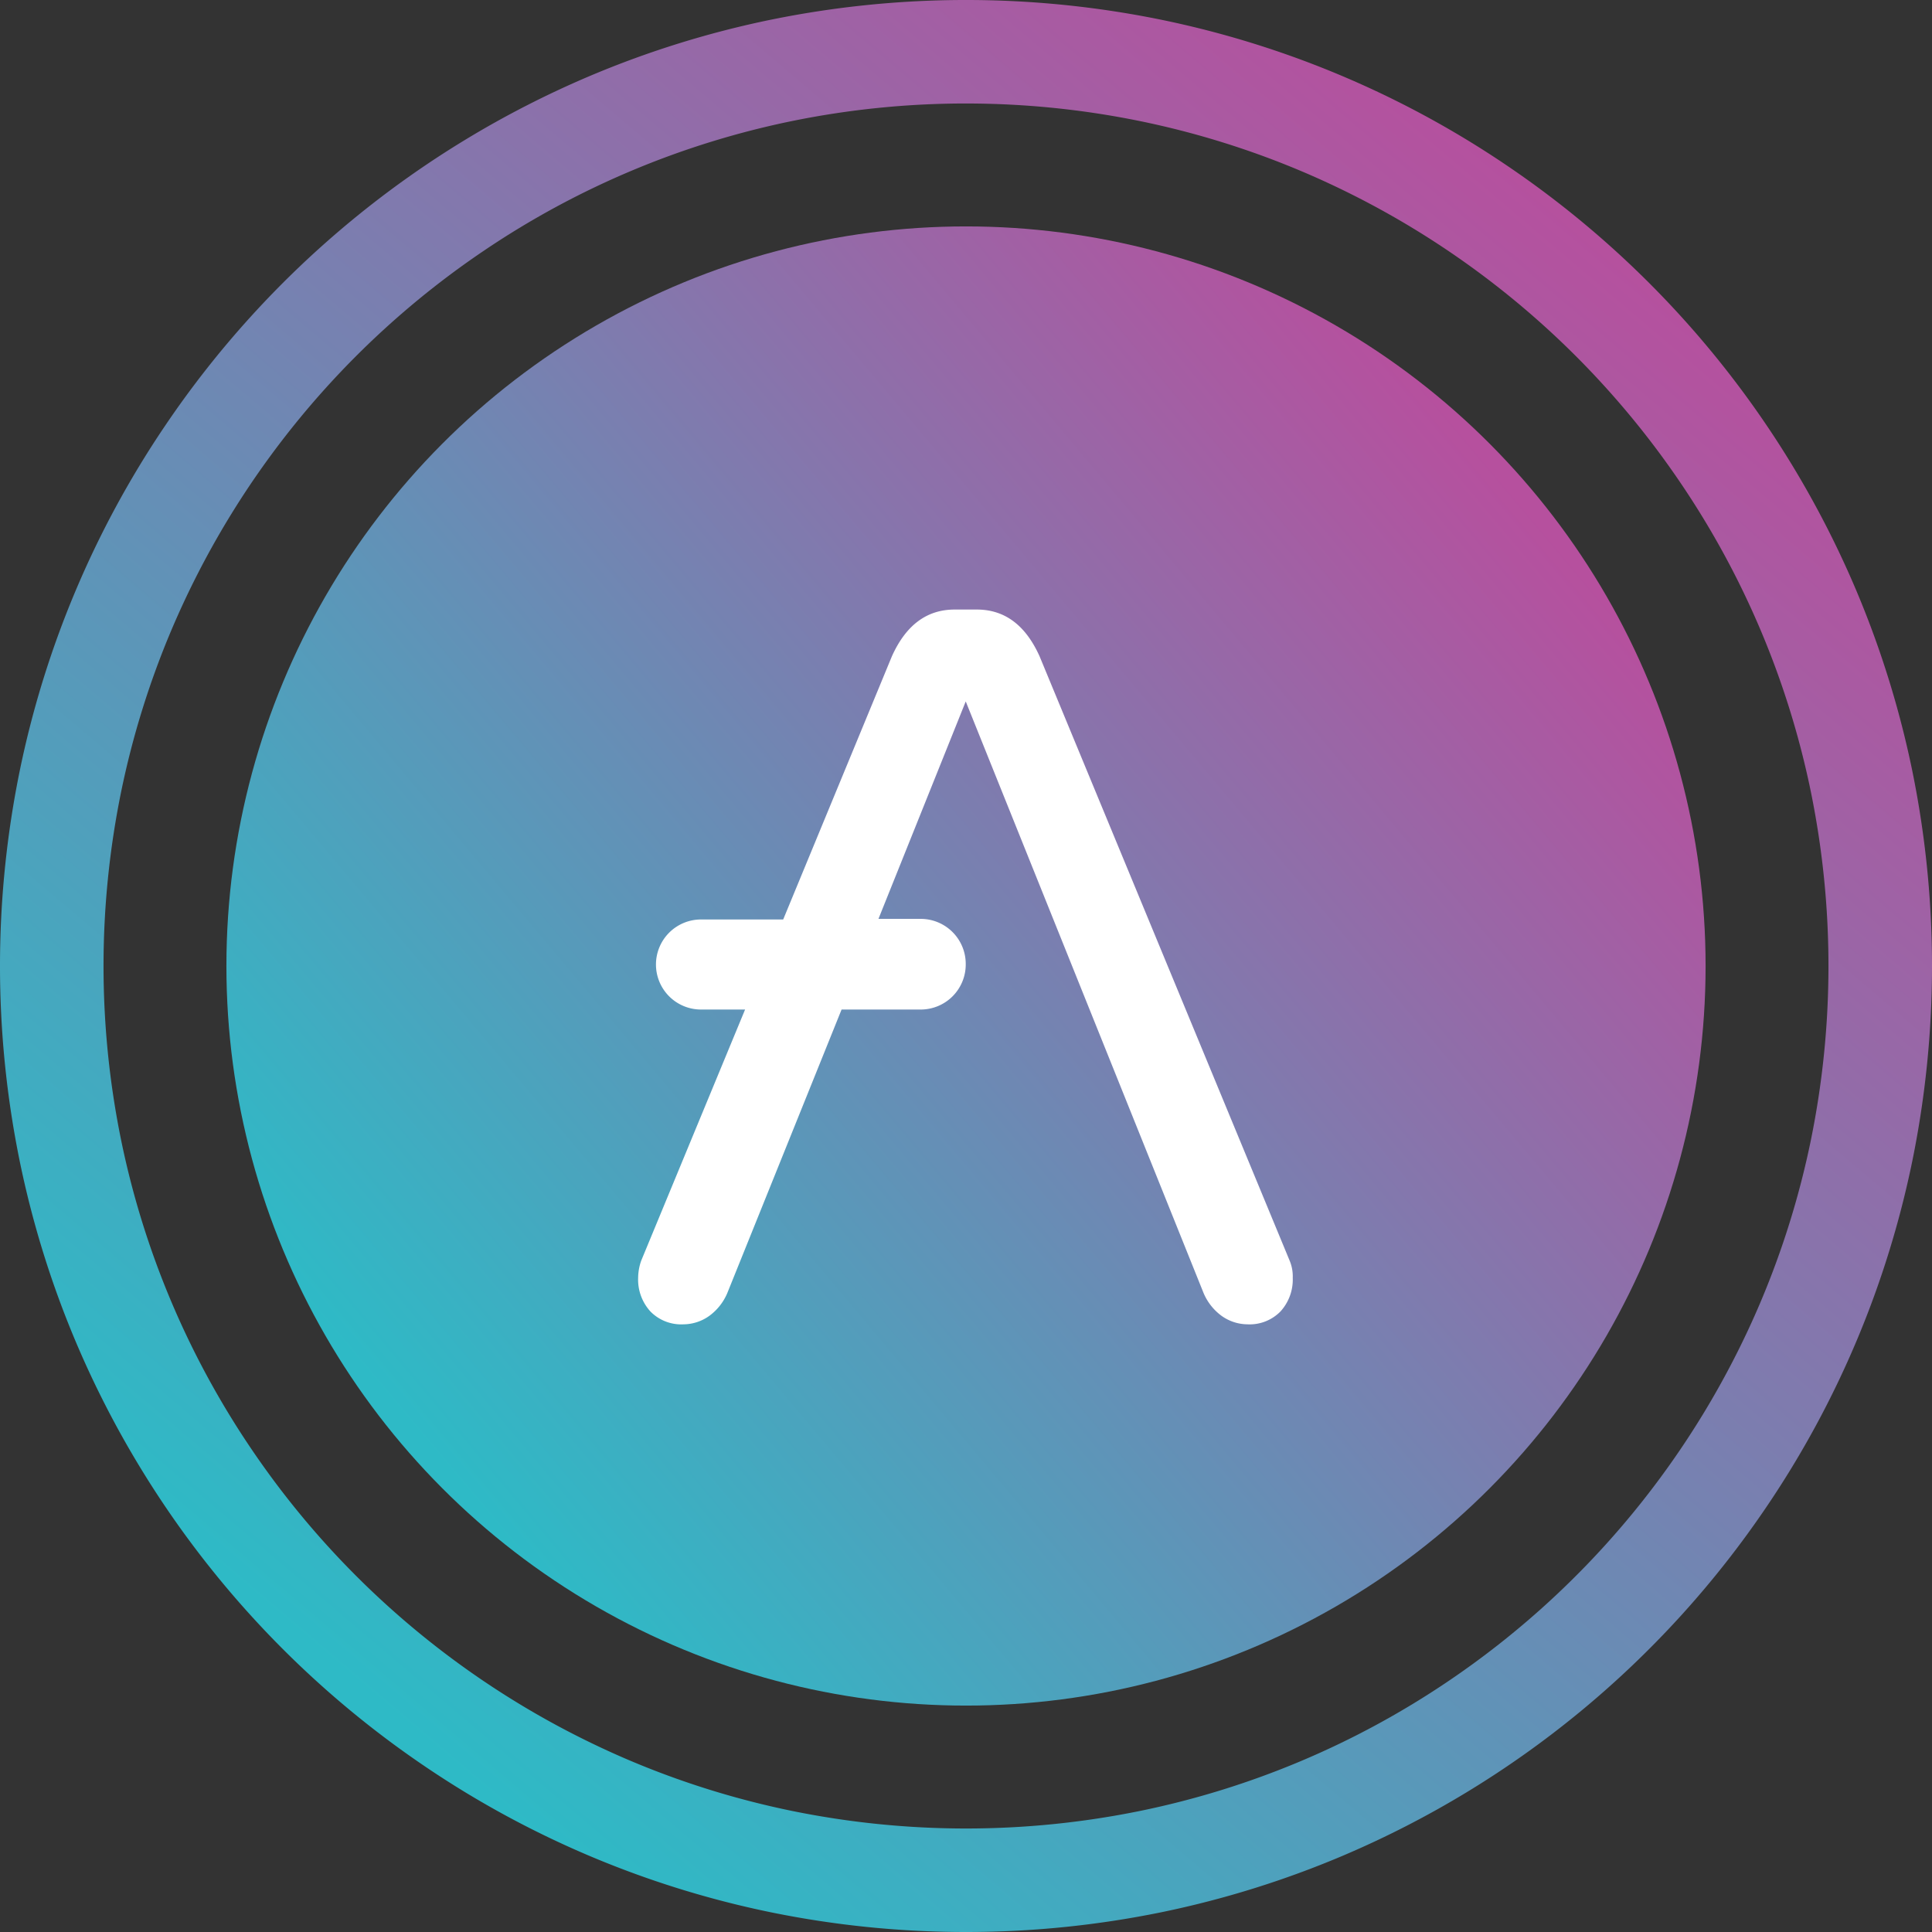
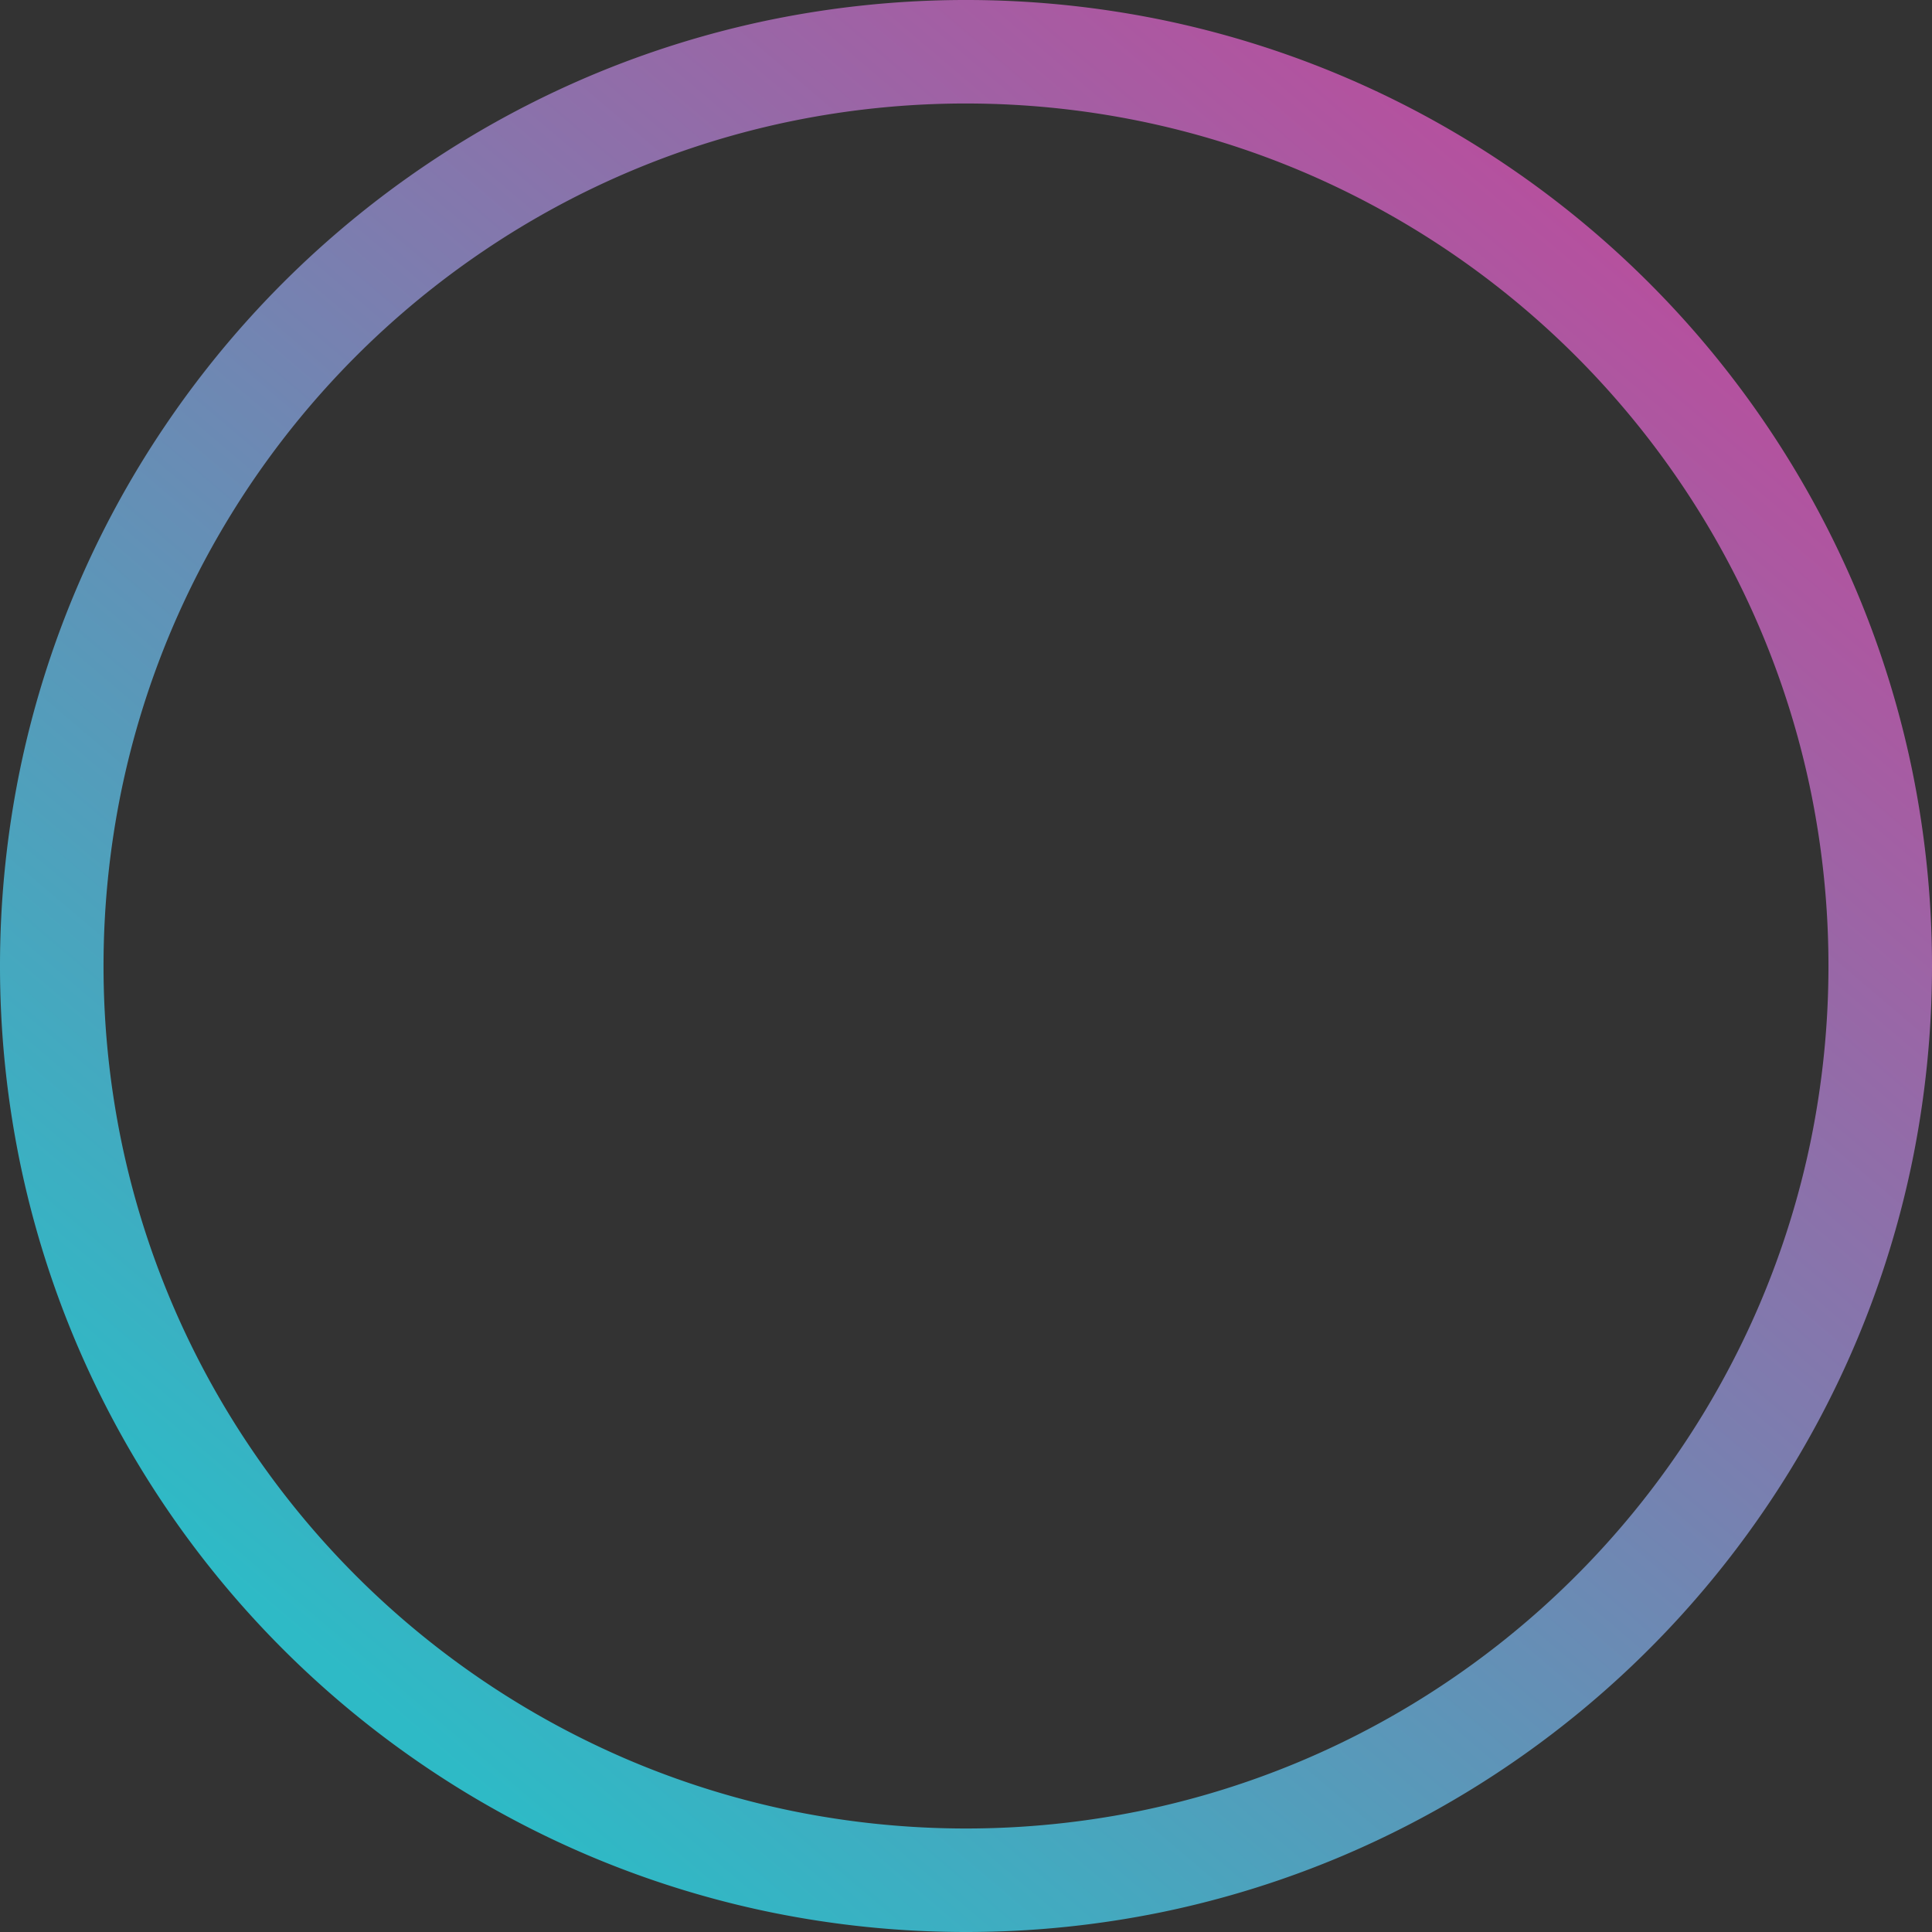
<svg xmlns="http://www.w3.org/2000/svg" xmlns:xlink="http://www.w3.org/1999/xlink" width="256" height="256.001" viewBox="0 0 256 256.001">
  <rect x="0" y="0" width="256" height="256.001" fill="#333333" stroke="none" />
  <defs>
    <linearGradient id="gfai03xdna" x1=".843" x2=".206" y1=".135" y2=".886" gradientUnits="objectBoundingBox">
      <stop offset="0" stop-color="#b6509e" />
      <stop offset="1" stop-color="#2ebac6" />
    </linearGradient>
    <linearGradient id="ckqk98ag8b" x1=".907" x2=".163" y1=".227" y2=".853" xlink:href="#gfai03xdna" />
  </defs>
  <g>
    <path fill="url(#gfai03xdna)" d="M128 256a128.976 128.976 0 0 1-25.8-2.6 127.309 127.309 0 0 1-45.77-19.261 128.366 128.366 0 0 1-46.375-56.315A127.357 127.357 0 0 1 2.6 153.8a129.251 129.251 0 0 1 0-51.593 127.31 127.31 0 0 1 19.26-45.77 128.372 128.372 0 0 1 56.317-46.378A127.33 127.33 0 0 1 102.2 2.6a129.244 129.244 0 0 1 51.593 0 127.308 127.308 0 0 1 45.77 19.26 128.367 128.367 0 0 1 46.375 56.316A127.343 127.343 0 0 1 253.4 102.2a129.248 129.248 0 0 1 0 51.593 127.3 127.3 0 0 1-19.26 45.77 128.382 128.382 0 0 1-56.316 46.375A127.4 127.4 0 0 1 153.8 253.4 128.977 128.977 0 0 1 128 256zm0-242.287a115.145 115.145 0 0 0-23.033 2.322A113.657 113.657 0 0 0 64.1 33.232a114.622 114.622 0 0 0-41.4 50.283 113.7 113.7 0 0 0-6.659 21.452 115.4 115.4 0 0 0 0 46.065 113.66 113.66 0 0 0 17.2 40.866 114.627 114.627 0 0 0 50.282 41.407 113.75 113.75 0 0 0 21.453 6.658 115.381 115.381 0 0 0 46.065 0 113.609 113.609 0 0 0 40.866-17.2 114.622 114.622 0 0 0 41.393-50.278 113.741 113.741 0 0 0 6.659-21.453 115.4 115.4 0 0 0 0-46.065 113.662 113.662 0 0 0-17.2-40.865A114.619 114.619 0 0 0 172.485 22.7a113.74 113.74 0 0 0-21.453-6.659A115.145 115.145 0 0 0 128 13.714z" />
  </g>
  <g transform="translate(18 18)">
-     <circle cx="98" cy="98" r="98" fill="url(#ckqk98ag8b)" transform="translate(12 12)" />
-     <path fill="#fff" d="M88.527 86.276L55.381 6.168C53.508 2.029 50.739 0 47.074 0h-2.932c-3.665 0-6.434 2.029-8.307 6.168l-14.415 34.9H10.507a5.968 5.968 0 0 0-5.945 5.925v.081A5.968 5.968 0 0 0 10.507 53h5.864L2.607 86.276a7.02 7.02 0 0 0-.407 2.272 6.264 6.264 0 0 0 1.629 4.464 5.716 5.716 0 0 0 4.4 1.7 5.954 5.954 0 0 0 3.421-1.136 7.228 7.228 0 0 0 2.362-3L29.157 53h10.506a5.968 5.968 0 0 0 5.945-5.925v-.162a5.968 5.968 0 0 0-5.945-5.925h-5.62l11.565-28.814 31.518 78.4a7.228 7.228 0 0 0 2.362 3 5.954 5.954 0 0 0 3.421 1.136 5.716 5.716 0 0 0 4.4-1.7 6.264 6.264 0 0 0 1.629-4.464 5.366 5.366 0 0 0-.411-2.27z" transform="translate(64.357 62.768)" />
-   </g>
+     </g>
</svg>